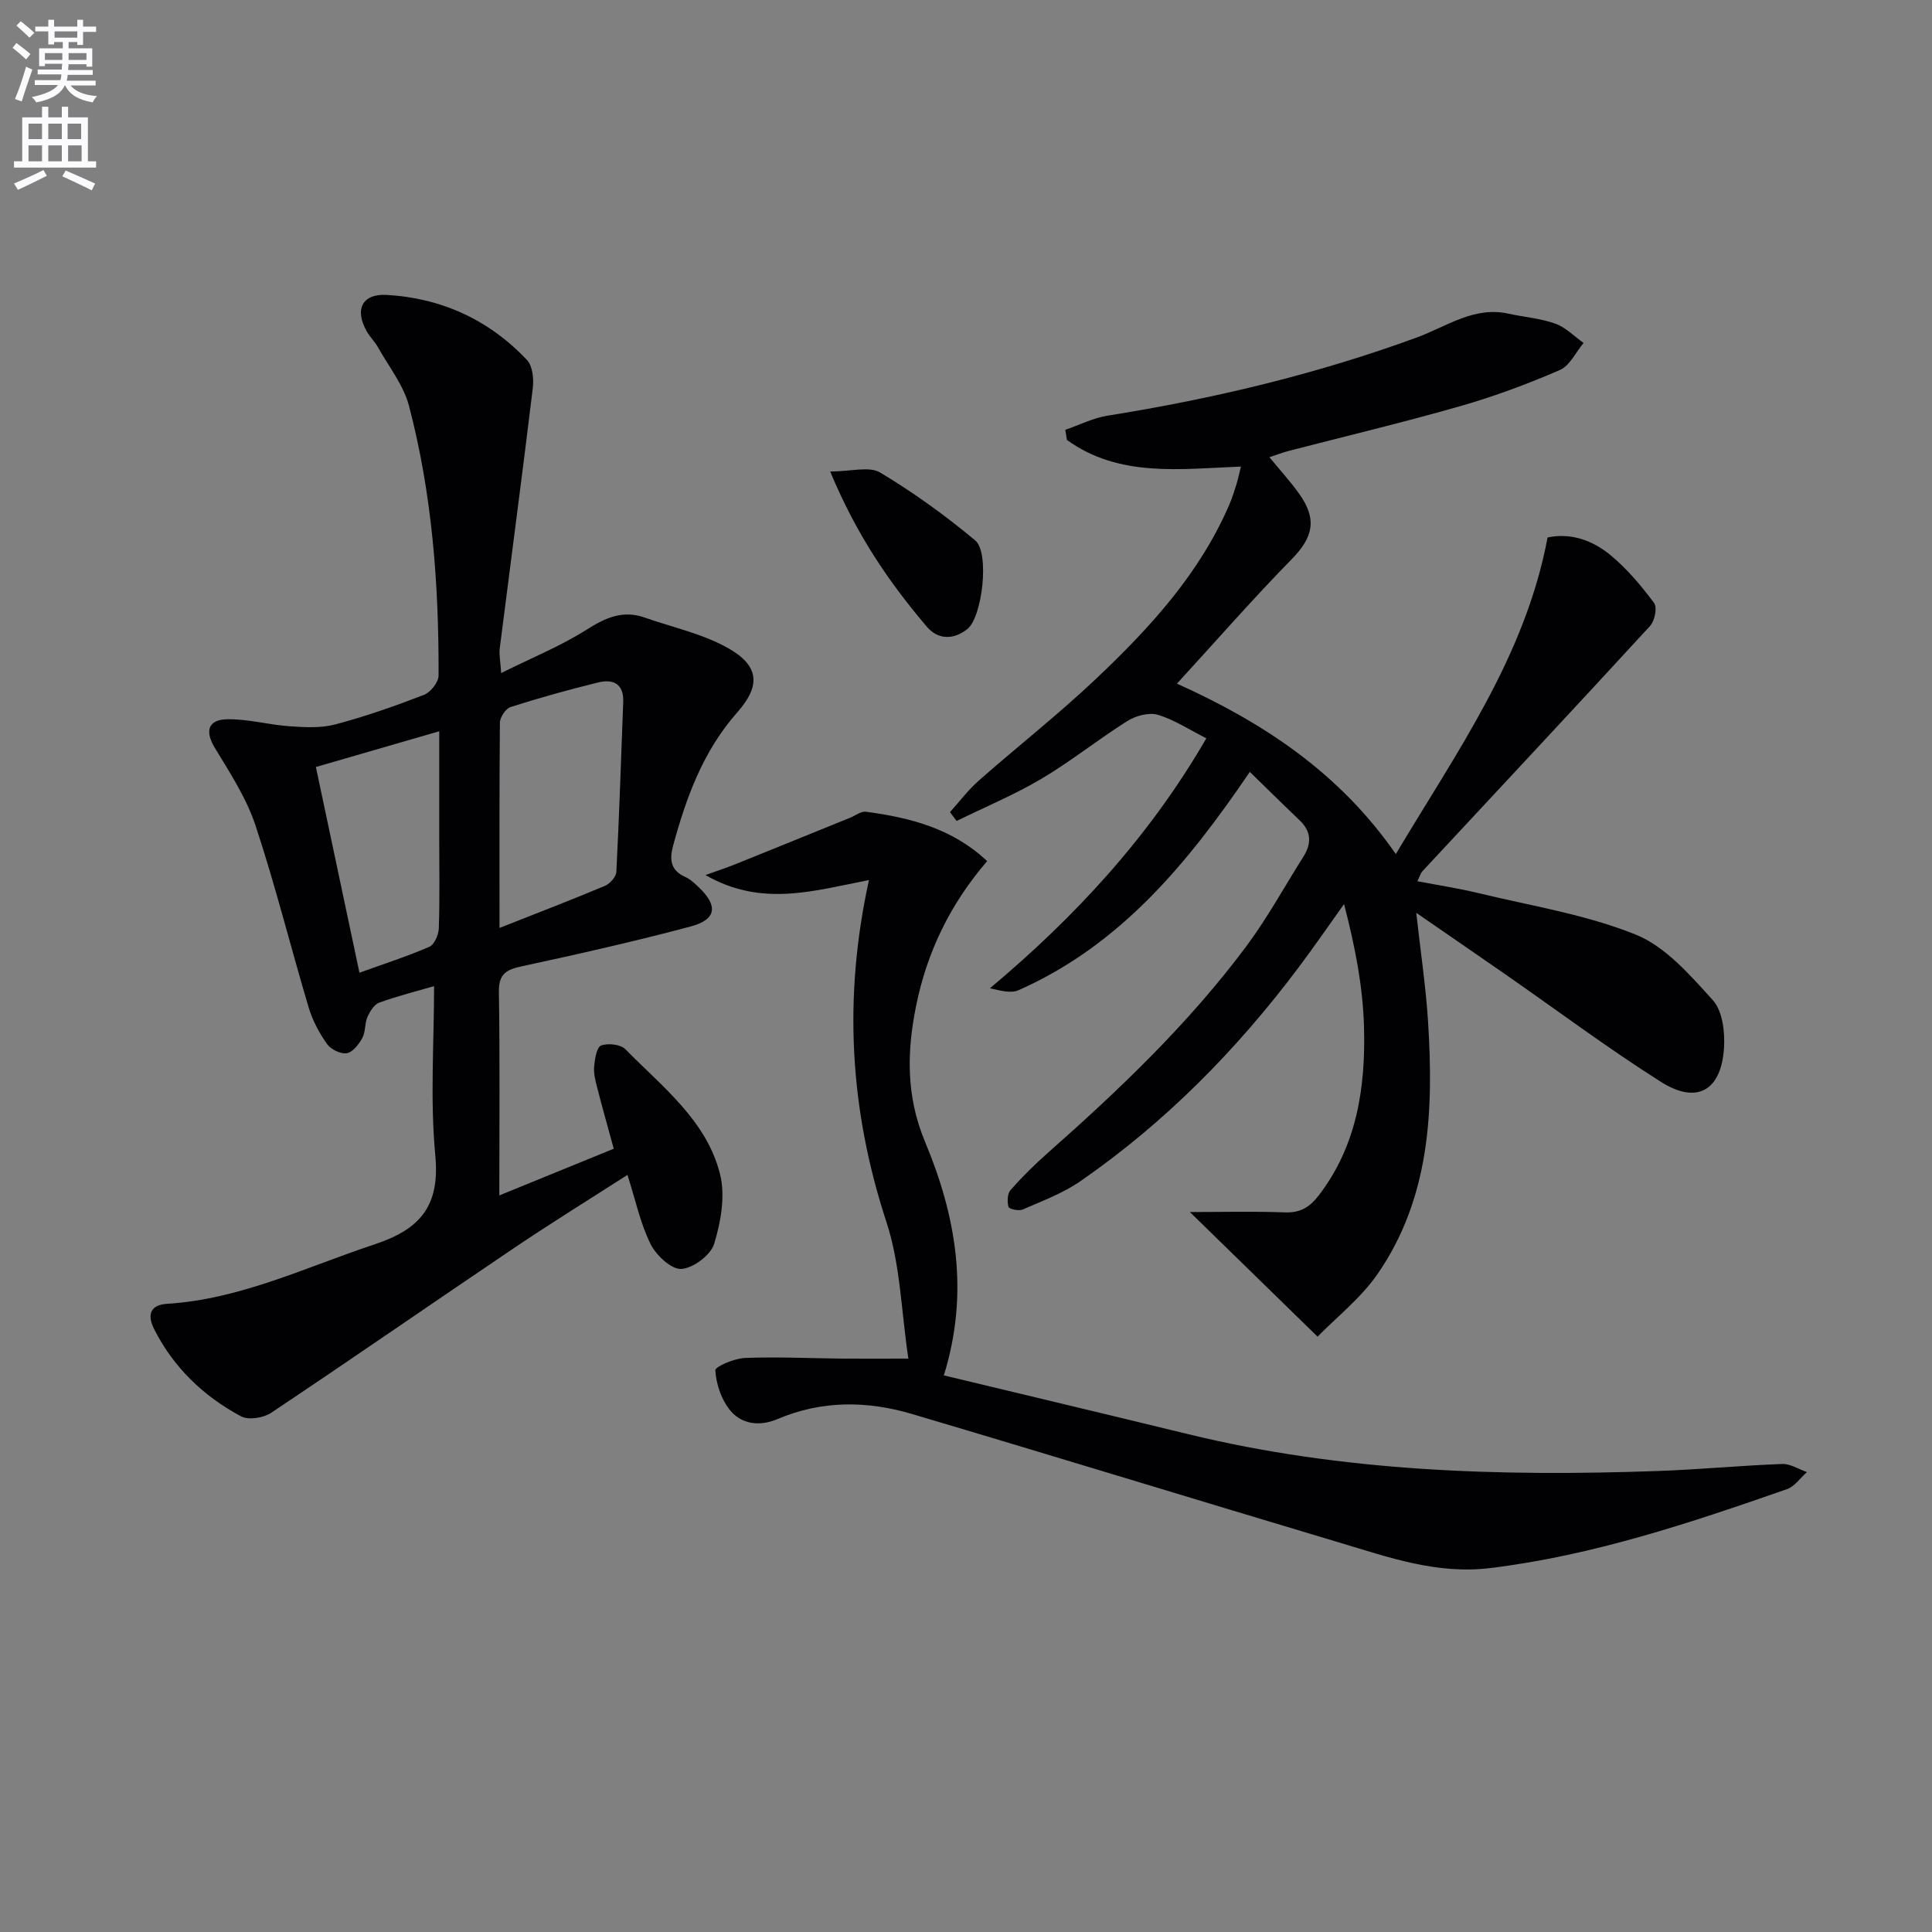
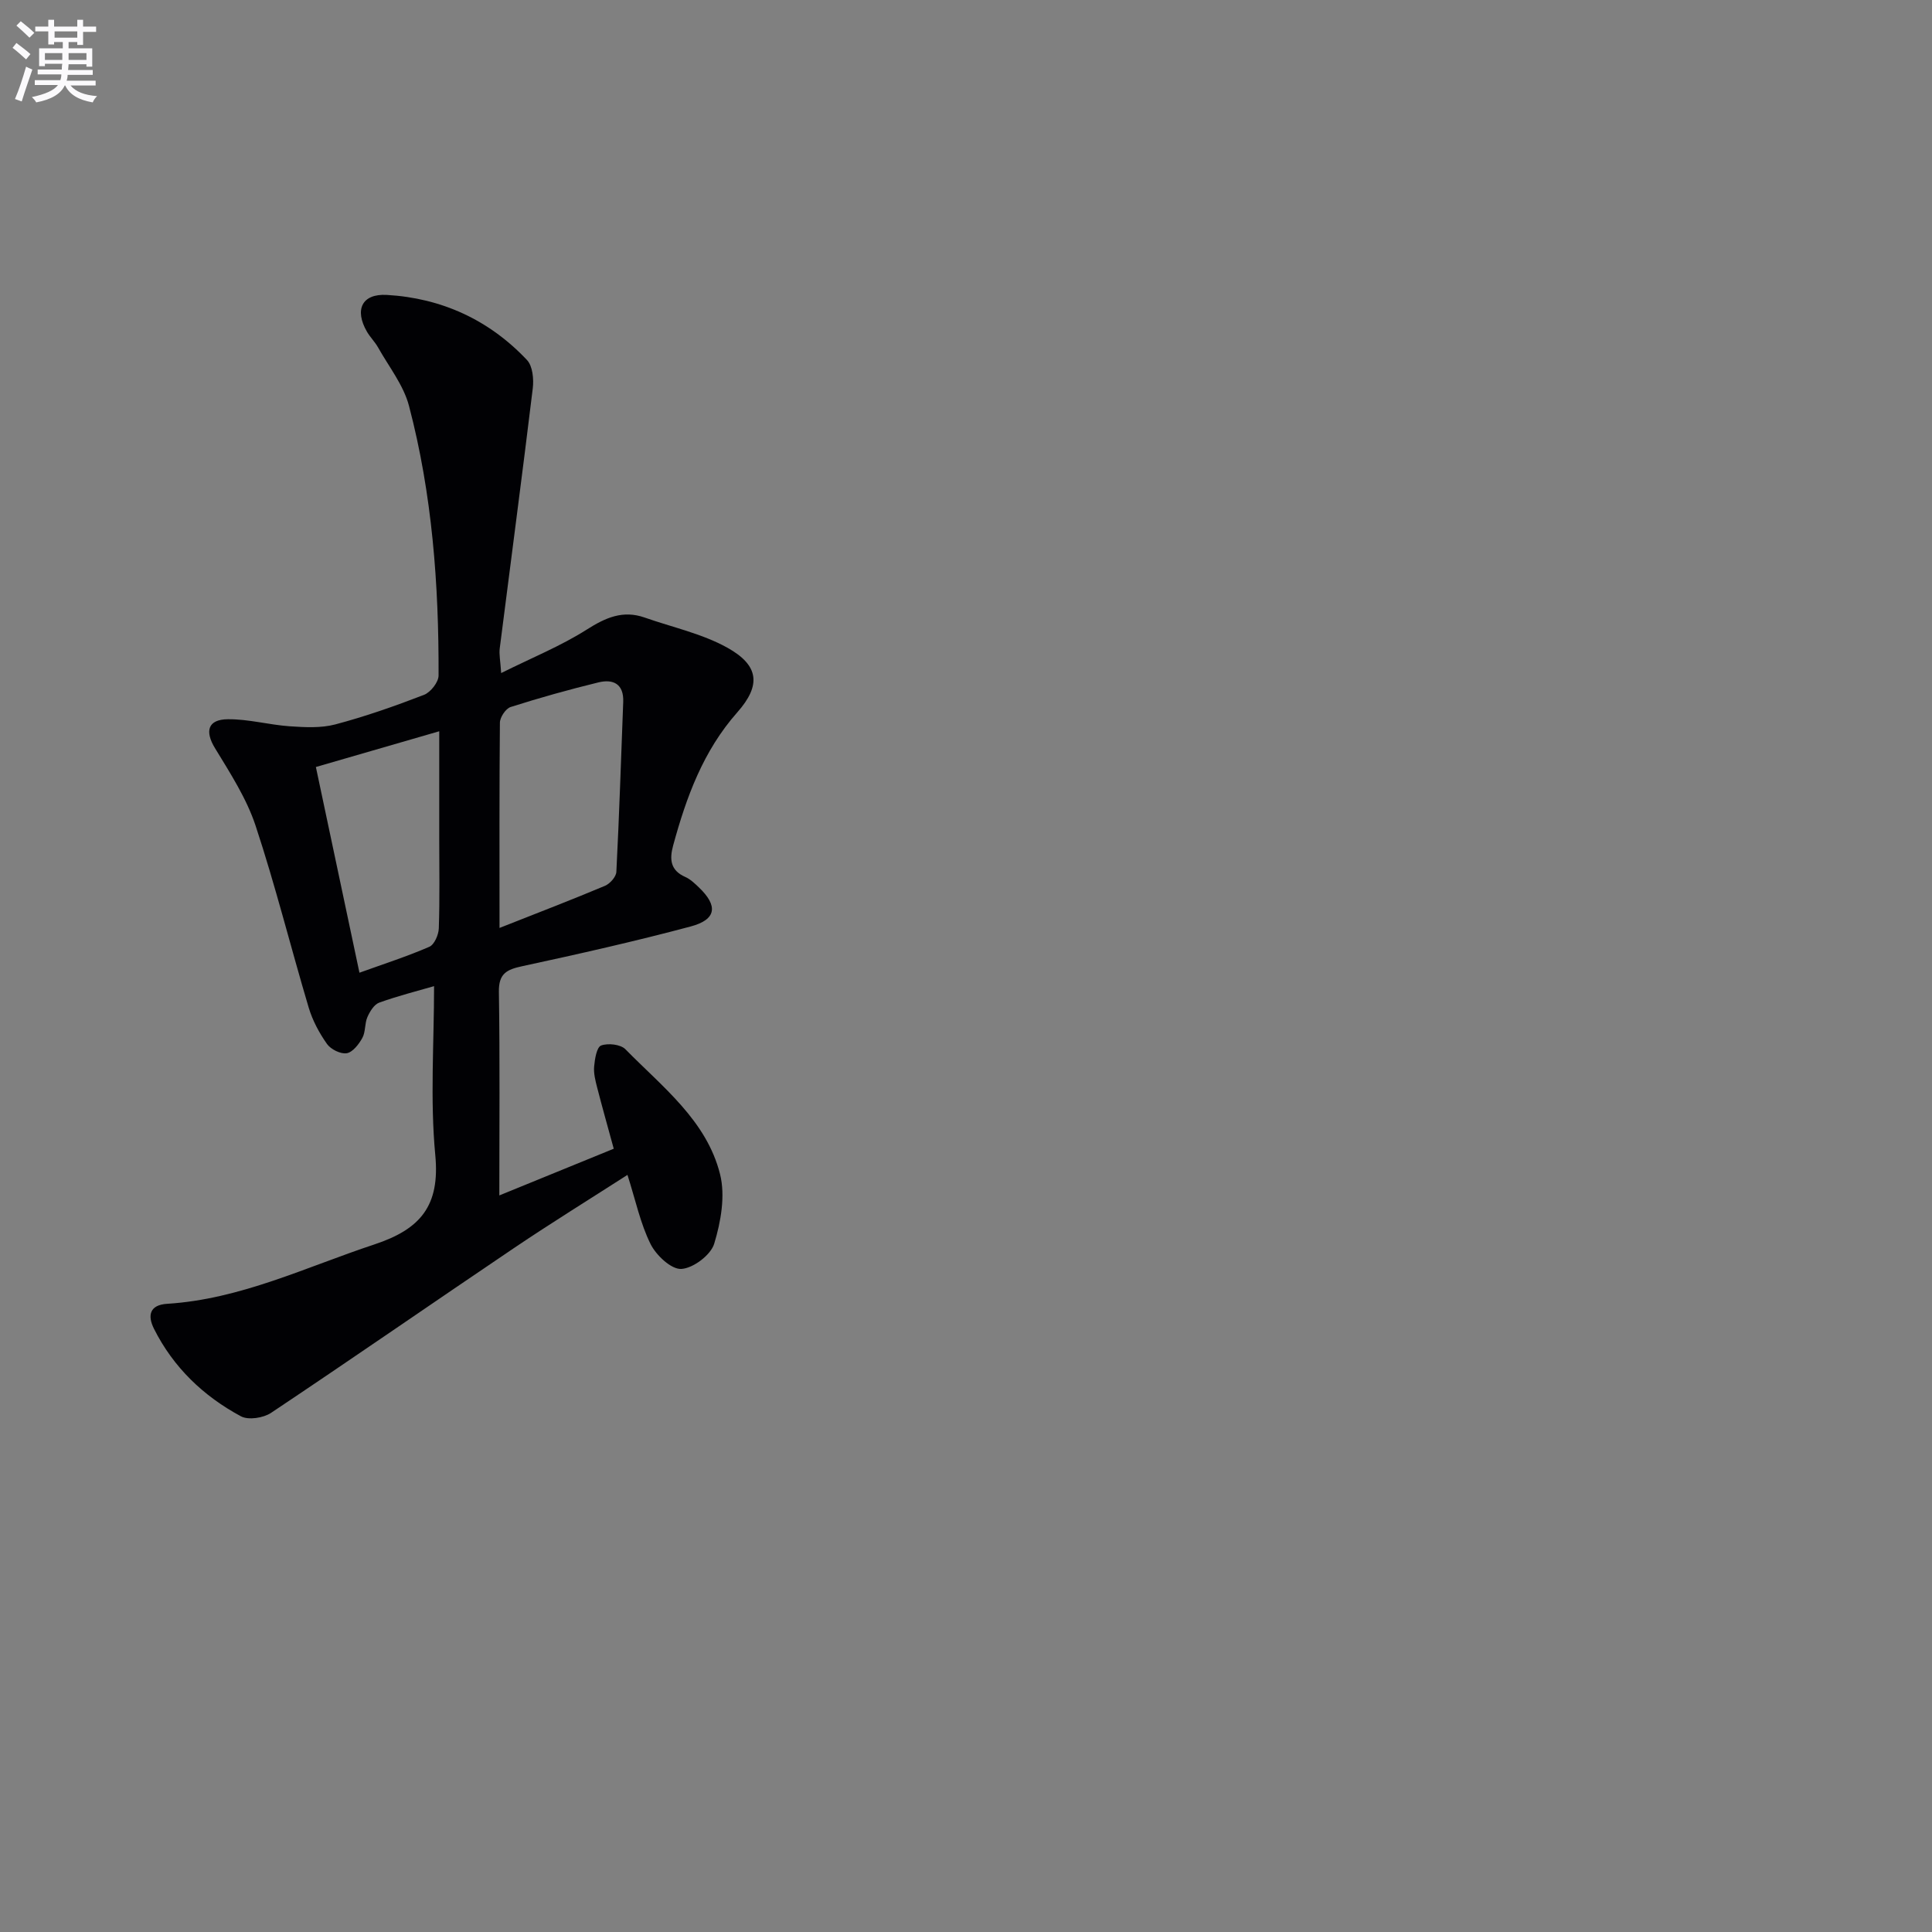
<svg xmlns="http://www.w3.org/2000/svg" enable-background="new 0 0 400 400" viewBox="0 0 400 400">
  <rect x="0" y="0" width="400" height="400" fill="#808080" stroke="none" />
  <path d="m2.6 9.9.8-1c.9.7 1.9 1.4 2.9 2.3l-.9 1.1c-1.1-1-2-1.8-2.8-2.4zm.5 10.6c.9-2.1 1.6-4.3 2.3-6.7.4.2.8.4 1.3.6-.7 2.1-1.5 4.3-2.2 6.6zm.3-15.2.9-.9c1 .8 2 1.6 2.8 2.4l-1 1c-.9-.9-1.8-1.7-2.7-2.5zm12.6-1.2h1.2v1.4h2.7v1.1h-2.7v2.7h-1.2v-.6h-1.8v1.3h4.9v3.8h-1.2v-.5h-3.7c0 .4-.1.9-.1 1.2h5.1v1h-5.2c0 .5-.1.9-.2 1.2h6v1h-5.2c1.1 1.3 2.9 2 5.5 2.2-.4.4-.7.8-.9 1.3-2.9-.5-4.8-1.6-5.7-3.5h-.1c-.8 1.7-2.7 2.9-5.9 3.5-.2-.4-.6-.8-.9-1.1 2.8-.6 4.6-1.4 5.4-2.5h-4.8v-1h5.3c.1-.3.2-.7.2-1.2h-4.9v-1h5c0-.4 0-.8.1-1.2h-3.6v.5h-1.2v-3.7h4.9v-1.3h-1.8v.5h-1.2v-2.7h-2.7v-1h2.7v-1.4h1.2v1.4h4.8zm-6.7 8.3h3.6c0-.4 0-.9 0-1.4h-3.6zm1.9-4.6h4.8v-1.3h-4.7v1.3zm6.7 3.2h-3.7v1.4h3.7z" fill="#fbfafc" />
-   <path d="m8.7 22.1h1.3v2.2h2.8v-2.2h1.3v2.2h4.1v9.1h1.7v1.3h-17v-1.3h1.7v-9.1h4.1zm.3 13.1.7 1.2c-1.8.9-3.8 1.9-6 2.9-.2-.4-.5-.8-.8-1.3 2.3-1 4.4-1.9 6.1-2.8zm-3.1-6.4h2.8v-3.2h-2.8zm0 4.6h2.8v-3.3h-2.8zm4.1-4.6h2.8v-3.2h-2.8zm0 4.6h2.8v-3.3h-2.8zm3.6 1.9c2.1.9 4.1 1.8 6.1 2.7l-.7 1.4c-2.2-1.1-4.2-2-6.1-2.9zm3.2-9.7h-2.8v3.2h2.8zm-2.7 7.8h2.8v-3.3h-2.8z" fill="#fbfafc" />
  <g fill="#010104">
-     <path d="m272.79 276.74c-9.47-9.24-17.78-17.35-26.44-25.8 6.57 0 13.12-.17 19.66.07 3.22.12 5.17-1.08 7.06-3.56 7.95-10.39 9.68-22.51 9.33-34.93-.24-8.39-1.89-16.74-4.13-25.34-3.14 4.39-6.2 8.85-9.44 13.16-12.78 17.02-27.57 32.04-45.11 44.19-3.62 2.51-7.91 4.1-11.98 5.89-.8.35-2.81-.09-2.94-.54-.3-1.08-.24-2.75.43-3.51 2.41-2.73 5.03-5.31 7.76-7.72 14.87-13.14 29.2-26.82 41.08-42.78 4.35-5.85 7.87-12.31 11.77-18.48 1.73-2.73 1.69-5.23-.78-7.57-3.35-3.19-6.64-6.45-10.3-10.01-12.89 18.99-26.88 35.91-47.89 45.2-1.58.7-3.74.09-5.91-.4 17.66-14.81 33-31.37 44.8-51.75-3.54-1.79-6.64-3.86-10.05-4.87-1.84-.54-4.56.19-6.3 1.29-6.05 3.8-11.66 8.33-17.79 11.96-5.61 3.32-11.69 5.85-17.56 8.73-.46-.61-.92-1.21-1.38-1.82 1.96-2.18 3.74-4.57 5.93-6.5 8.11-7.15 16.64-13.83 24.48-21.27 11.01-10.44 21.26-21.61 27.4-35.84.59-1.37 1.04-2.8 1.49-4.22.34-1.09.56-2.22.94-3.72-12.6.49-25.22 2.3-36.03-5.52-.11-.7-.22-1.39-.33-2.09 2.91-1 5.75-2.45 8.75-2.93 21.85-3.49 43.28-8.58 64.08-16.21 6.16-2.26 11.77-6.48 18.92-4.91 3.24.71 6.62.97 9.71 2.07 2.15.77 3.9 2.62 5.84 3.99-1.61 1.92-2.84 4.71-4.89 5.6-6.67 2.89-13.54 5.45-20.54 7.46-11.8 3.38-23.74 6.22-35.62 9.3-1.22.32-2.41.78-3.99 1.3 2.27 2.77 4.39 5.08 6.19 7.61 3.76 5.29 2.83 9-1.59 13.52-8.01 8.17-15.55 16.81-23.75 25.75 17.85 8.04 33.63 18.42 45.32 35.29 12.64-21.23 26.78-40.85 31.42-65.55 4.78-1.03 9.33.59 13.06 3.68 3.41 2.82 6.34 6.33 9 9.89.68.92.12 3.71-.84 4.75-15.64 17.02-31.43 33.9-47.17 50.82-.32.35-.44.88-1.01 2.03 4.34.83 8.5 1.46 12.56 2.44 10.94 2.65 22.26 4.43 32.61 8.59 6.2 2.49 11.31 8.41 16.01 13.6 2 2.21 2.51 6.54 2.31 9.82-.55 8.9-5.59 11.81-13.04 7.1-10.94-6.92-21.34-14.7-31.98-22.1-5.97-4.15-11.97-8.26-18.7-12.91.92 8.26 2 15.42 2.45 22.62 1.15 18.31.42 36.43-10.49 52.2-3.49 5.03-8.57 9-12.39 12.93z" />
    <path d="m103.76 139.35c6.36-3.17 12.34-5.59 17.7-8.99 3.92-2.49 7.5-4.09 12.02-2.5 5.75 2.02 11.89 3.33 17.13 6.25 6.56 3.66 6.99 7.77 2.05 13.36-7.08 8-10.56 17.56-13.29 27.57-.79 2.89-.58 5.17 2.54 6.54 1.03.46 1.92 1.32 2.76 2.12 4.04 3.84 3.69 6.69-1.69 8.12-11.53 3.08-23.18 5.7-34.85 8.22-3.21.69-4.9 1.51-4.84 5.3.22 13.96.09 27.93.09 42.16 7.27-2.97 15.32-6.25 23.69-9.67-1.2-4.41-2.37-8.52-3.43-12.65-.37-1.43-.76-2.96-.63-4.39.14-1.54.53-3.99 1.45-4.33 1.43-.53 4.03-.24 5.03.78 7.63 7.79 16.8 14.73 19.59 25.87 1.12 4.47.17 9.84-1.21 14.38-.71 2.35-4.35 5.09-6.81 5.23-2.08.12-5.21-2.82-6.37-5.16-2.11-4.24-3.09-9.03-4.78-14.31-7.96 5.11-15.8 9.96-23.44 15.11-16.81 11.34-33.48 22.9-50.34 34.15-1.6 1.07-4.7 1.55-6.25.72-7.76-4.17-13.98-10.12-17.99-18.1-1.43-2.85-.85-4.97 2.71-5.19 15.22-.95 28.75-7.61 42.9-12.29 9.58-3.17 13.62-8.01 12.62-18.51-1.09-11.49-.25-23.16-.25-34.97-3.48 1.01-7.48 2.02-11.35 3.41-1.06.38-1.94 1.83-2.45 2.99-.59 1.34-.36 3.07-1.05 4.32-.72 1.31-1.99 2.96-3.23 3.17-1.26.21-3.3-.8-4.09-1.92-1.6-2.26-2.98-4.84-3.78-7.5-3.74-12.55-6.9-25.29-11.01-37.71-1.88-5.66-5.27-10.89-8.41-16.05-2.11-3.47-1.51-5.94 2.69-5.97 4.26-.04 8.51 1.16 12.79 1.46 3.14.21 6.47.4 9.45-.39 6.23-1.65 12.35-3.8 18.36-6.12 1.36-.53 3.01-2.62 3.01-4 .07-18.83-1.32-37.56-6.12-55.82-1.13-4.31-4.18-8.13-6.42-12.13-.65-1.15-1.64-2.11-2.3-3.26-2.6-4.51-1.05-7.88 4.12-7.59 11.34.65 21.2 5.17 29.03 13.48 1.18 1.26 1.43 3.97 1.19 5.9-2.17 17.93-4.56 35.84-6.83 53.76-.17 1.28.13 2.6.29 5.15zm-.34 52.77c8.1-3.2 15.01-5.85 21.83-8.72 1.04-.44 2.31-1.86 2.36-2.89.6-11.72.97-23.44 1.42-35.17.15-3.74-2.06-4.8-5.12-4.06-6.12 1.49-12.19 3.19-18.19 5.1-1.01.32-2.21 2.12-2.22 3.24-.13 13.63-.08 27.25-.08 42.5zm-38.02-33.32c3.04 14.35 5.97 28.2 9.02 42.59 5.24-1.89 9.95-3.4 14.47-5.37 1.04-.45 1.91-2.48 1.96-3.81.21-6.15.09-12.31.09-18.46 0-7.23 0-14.47 0-22.35-8.71 2.51-16.61 4.81-25.54 7.4z" />
-     <path d="m188.07 281.29c-1.48-9.79-1.65-19.46-4.53-28.24-7.61-23.19-8.99-46.45-3.63-70.84-11.32 2.17-22.17 5.68-33.85-1.04 2.66-.96 4.41-1.53 6.11-2.21 7.98-3.21 15.94-6.46 23.91-9.69 1.07-.43 2.2-1.35 3.2-1.21 9.11 1.22 17.85 3.42 25.1 10.22-7.66 8.91-12.43 18.78-14.7 29.92-1.96 9.62-2.09 18.81 1.86 28.25 6.39 15.27 9.2 31.17 3.87 48.31 17.16 4.12 33.89 8.1 50.6 12.17 31.96 7.78 64.45 8.78 97.1 7.63 8.63-.3 17.24-1.14 25.87-1.46 1.69-.06 3.42 1.09 5.13 1.68-1.37 1.2-2.54 2.97-4.13 3.53-20.06 7-40.16 13.74-61.44 16.34-11.06 1.35-21-2.22-31.14-5.25-29.55-8.83-59.03-17.89-88.59-26.65-9.29-2.75-18.65-2.85-27.83 1.05-3.66 1.56-7.55 1.17-10.02-2.06-1.68-2.2-2.7-5.28-2.86-8.03-.04-.77 3.96-2.48 6.15-2.56 6.81-.26 13.63.07 20.45.14 3.95.03 7.9 0 13.37 0z" />
-     <path d="m171.88 97.62c4.32 0 8.08-1.14 10.34.21 6.91 4.13 13.5 8.9 19.69 14.06 3.03 2.52 1.46 15.89-1.62 18.34-2.81 2.24-6.04 2.3-8.43-.51-7.76-9.14-14.52-18.95-19.98-32.1z" />
  </g>
</svg>